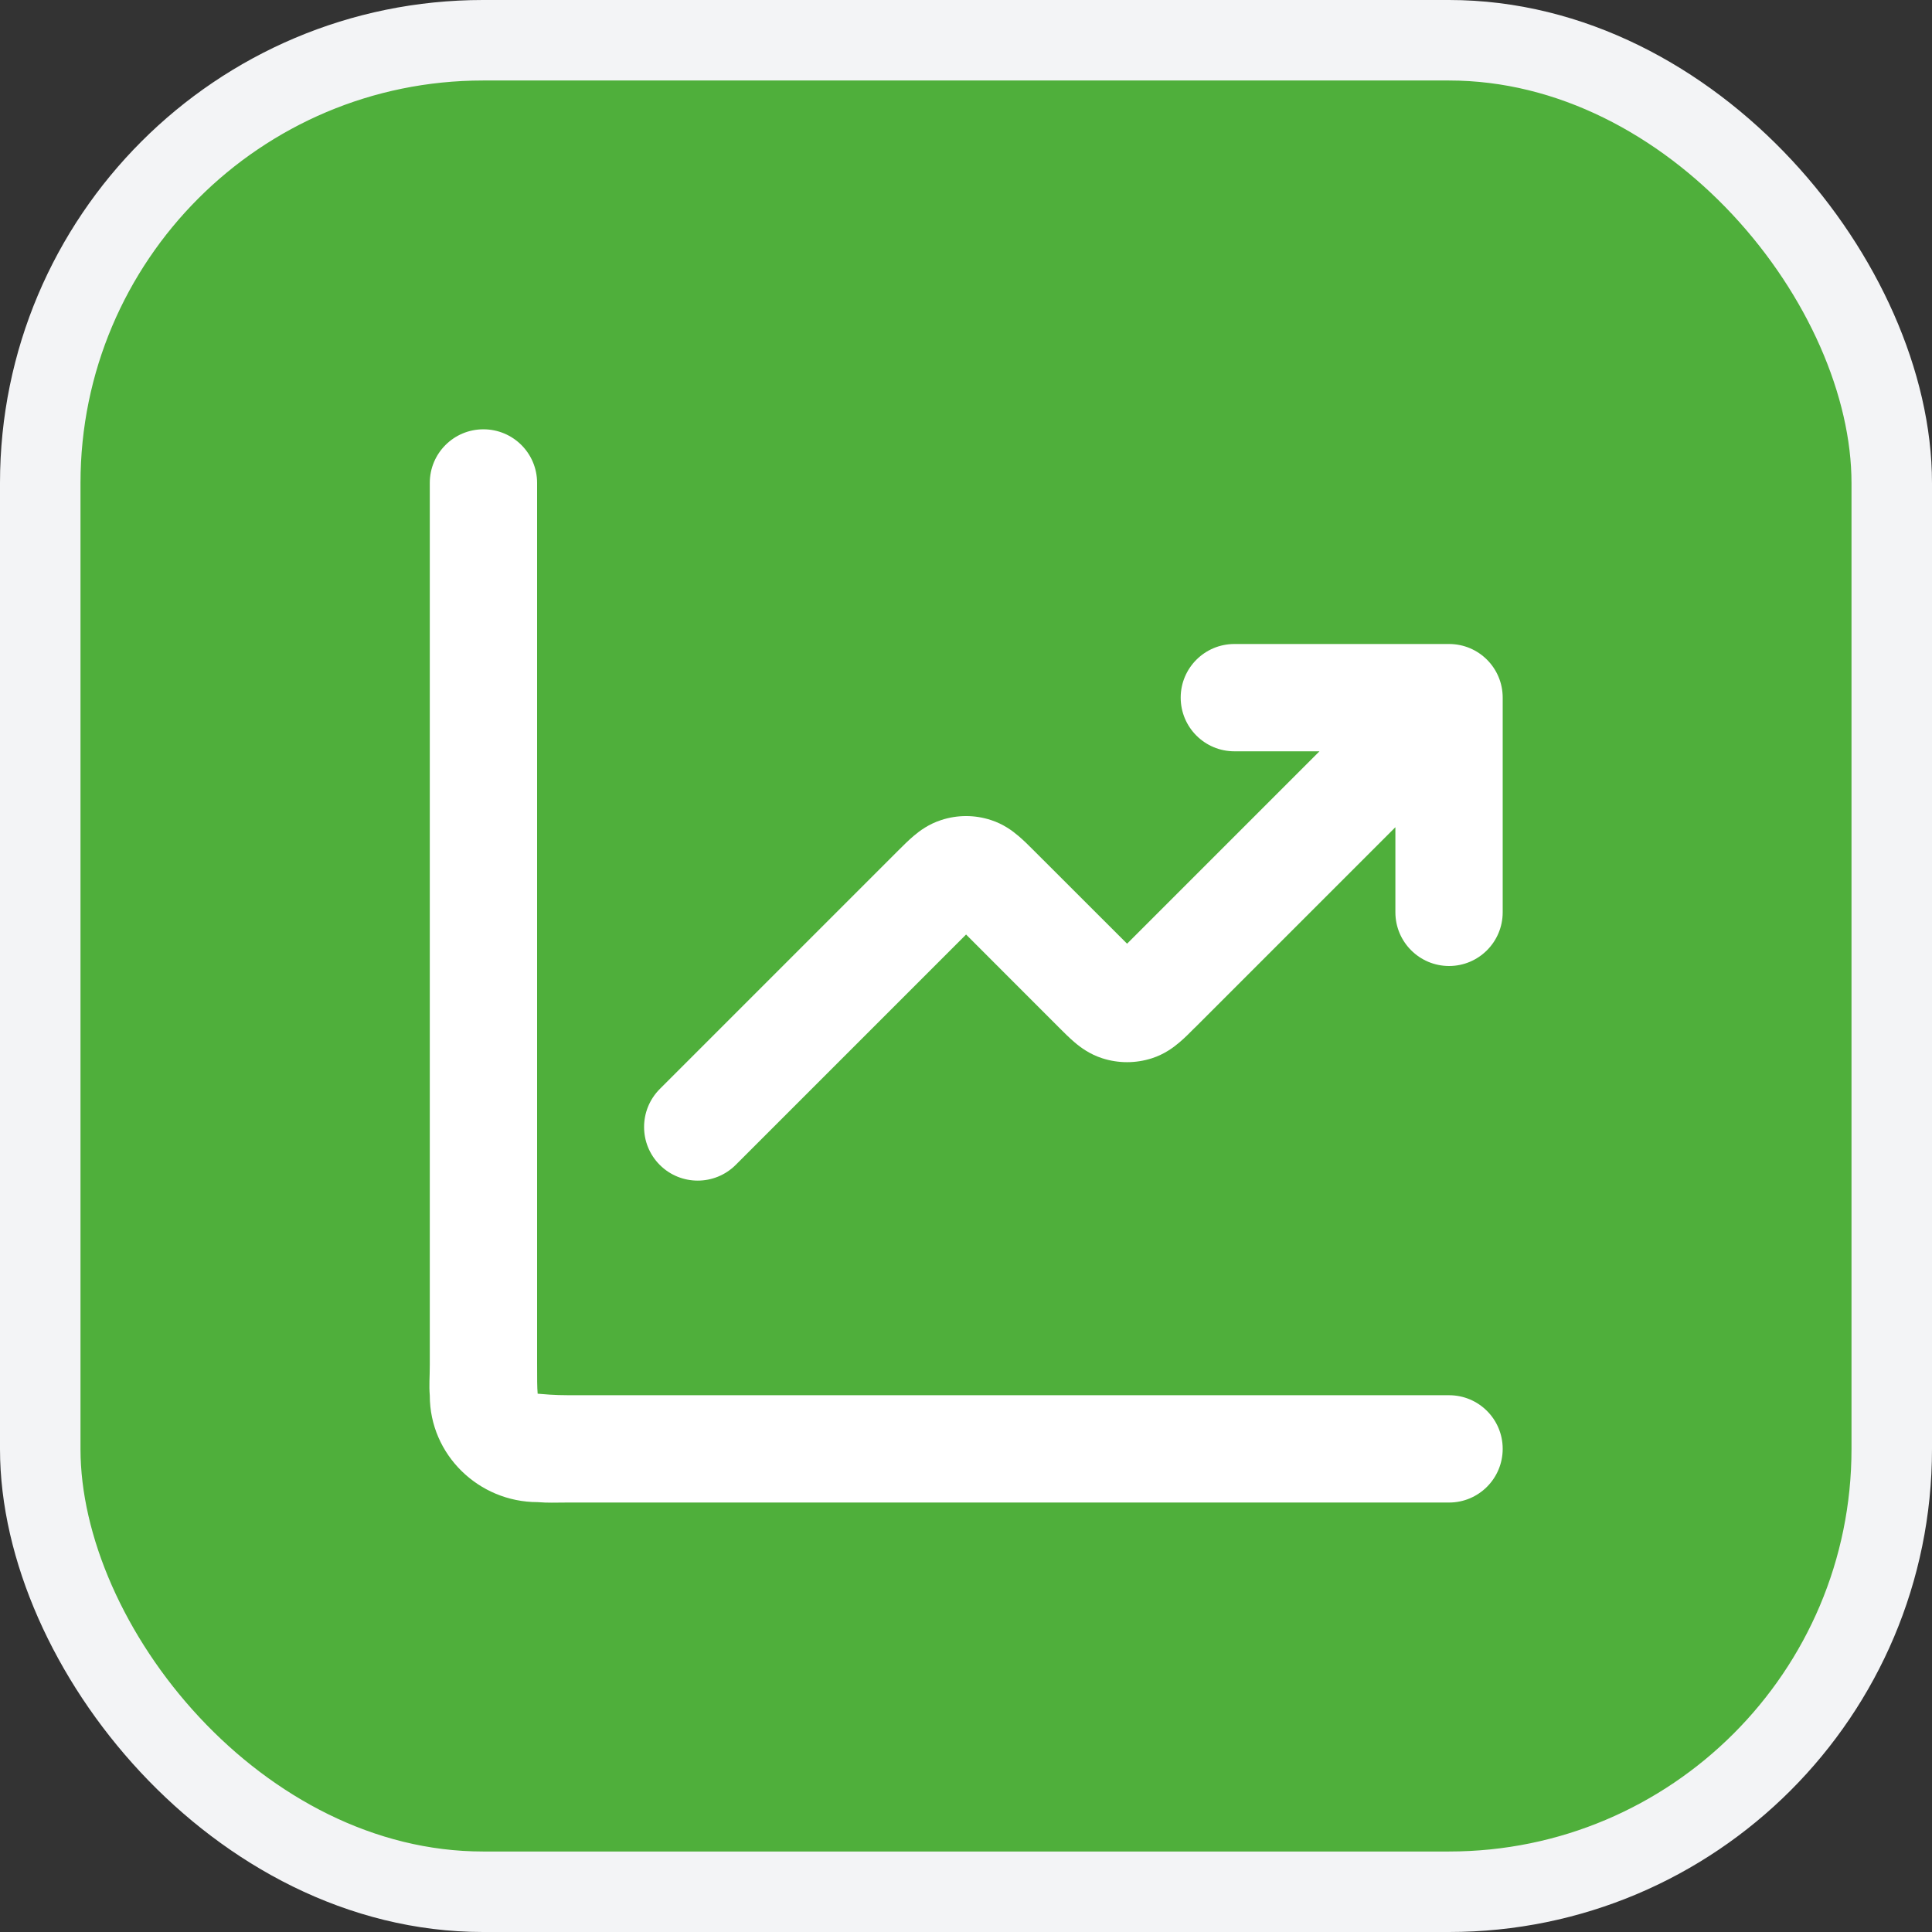
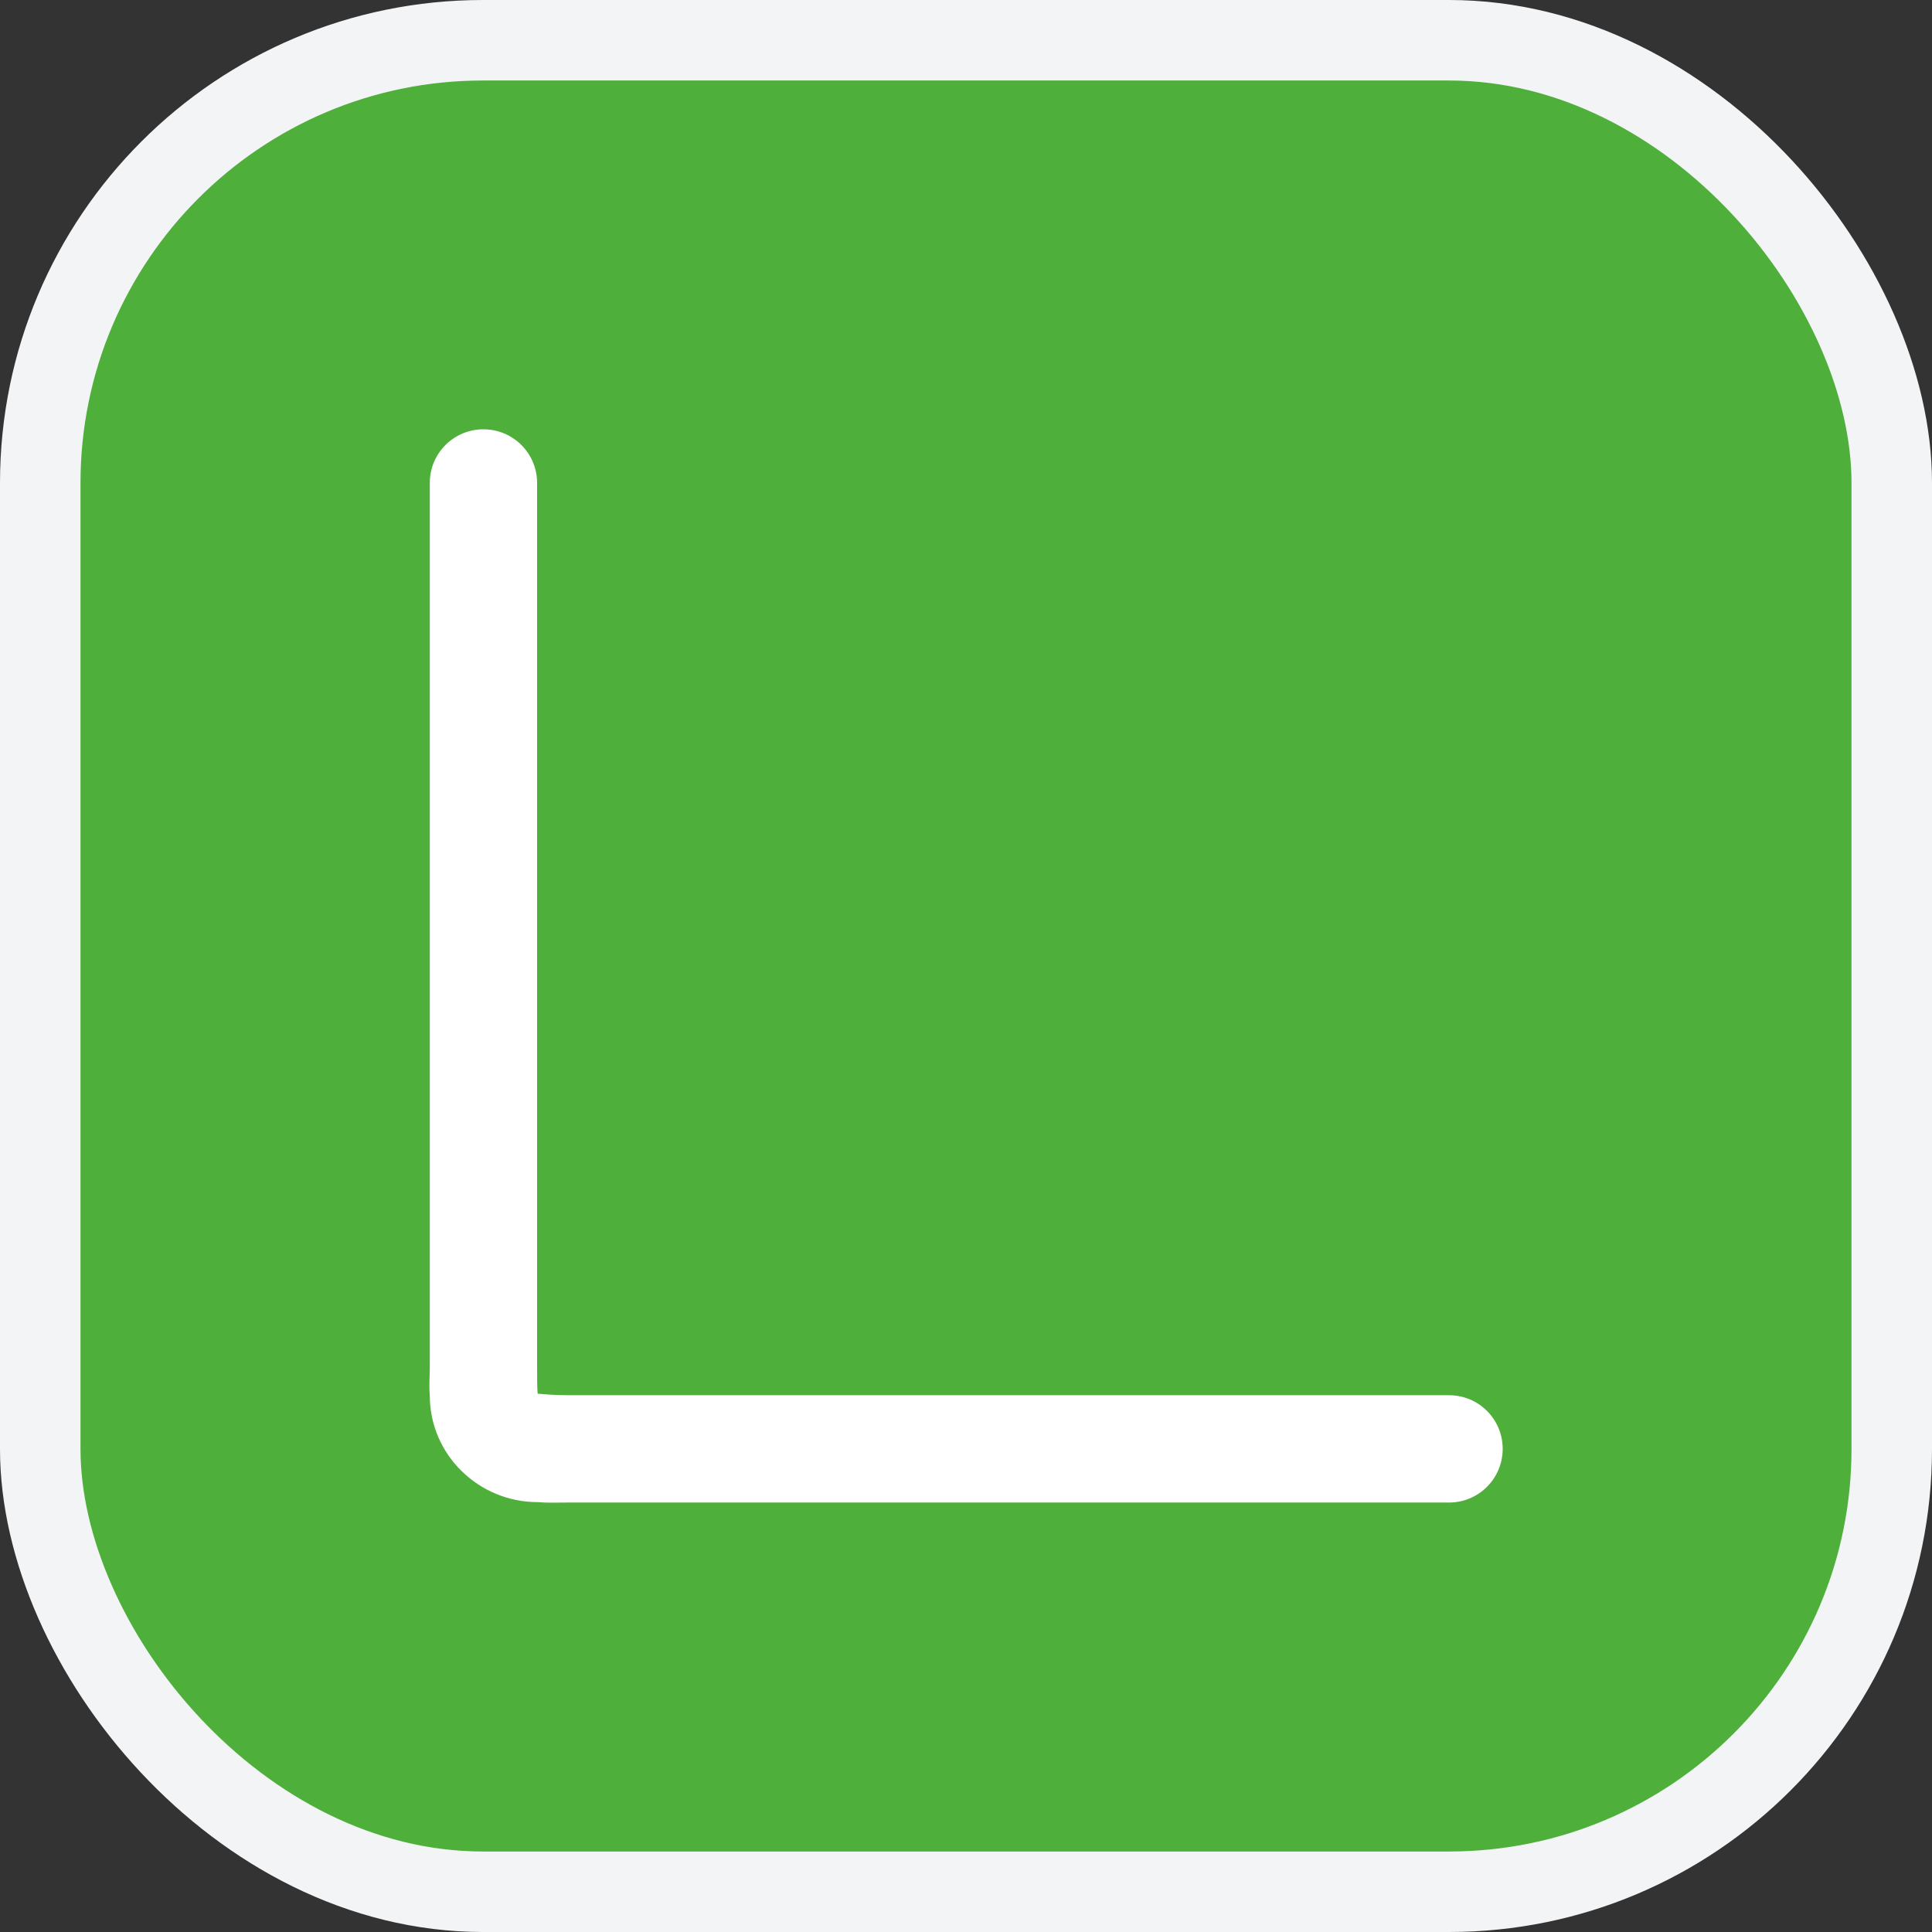
<svg xmlns="http://www.w3.org/2000/svg" width="24" height="24" viewBox="0 0 24 24" fill="none">
  <rect x="0" y="0" width="24" height="24" fill="#333333" stroke="none" />
  <rect x="0.5" y="0.5" width="23" height="23" rx="5.5" fill="#4FAF3B" />
  <rect x="0.5" y="0.5" width="23" height="23" rx="5.5" stroke="#F3F4F6" />
  <path d="M7.072 17.332C6.874 17.332 6.756 17.319 6.679 17.313C6.672 17.235 6.672 17.127 6.672 16.929L6.672 5.999C6.672 5.631 6.374 5.333 6.005 5.333C5.637 5.333 5.339 5.631 5.339 5.999L5.339 16.951C5.339 17.119 5.328 17.198 5.339 17.337C5.339 18.07 5.945 18.66 6.679 18.66C6.817 18.671 6.882 18.665 7.05 18.665L18.001 18.665C18.369 18.665 18.667 18.366 18.667 17.998C18.667 17.63 18.369 17.332 18.001 17.332H7.072Z" fill="white" />
-   <path d="M15.334 9.333C14.966 9.333 14.667 9.035 14.667 8.666C14.667 8.298 14.966 8 15.334 8H18.001C18.369 8 18.667 8.298 18.667 8.666V11.333C18.667 11.701 18.369 12 18.001 12C17.633 12 17.334 11.701 17.334 11.333V10.276L14.849 12.761L14.838 12.771C14.782 12.828 14.715 12.895 14.651 12.949C14.577 13.012 14.465 13.096 14.31 13.146C14.109 13.211 13.893 13.211 13.692 13.146C13.537 13.096 13.424 13.012 13.35 12.949C13.286 12.895 13.219 12.828 13.163 12.772L13.163 12.771L13.152 12.761L12.001 11.609L9.139 14.471C8.878 14.731 8.456 14.731 8.196 14.471C7.936 14.211 7.936 13.789 8.196 13.528L11.152 10.572L11.163 10.561C11.219 10.505 11.286 10.438 11.35 10.384C11.424 10.321 11.537 10.237 11.692 10.187C11.893 10.121 12.109 10.121 12.31 10.187C12.465 10.237 12.577 10.321 12.651 10.384C12.715 10.438 12.782 10.505 12.838 10.561L12.849 10.572L14.001 11.723L16.391 9.333H15.334Z" fill="white" />
</svg>